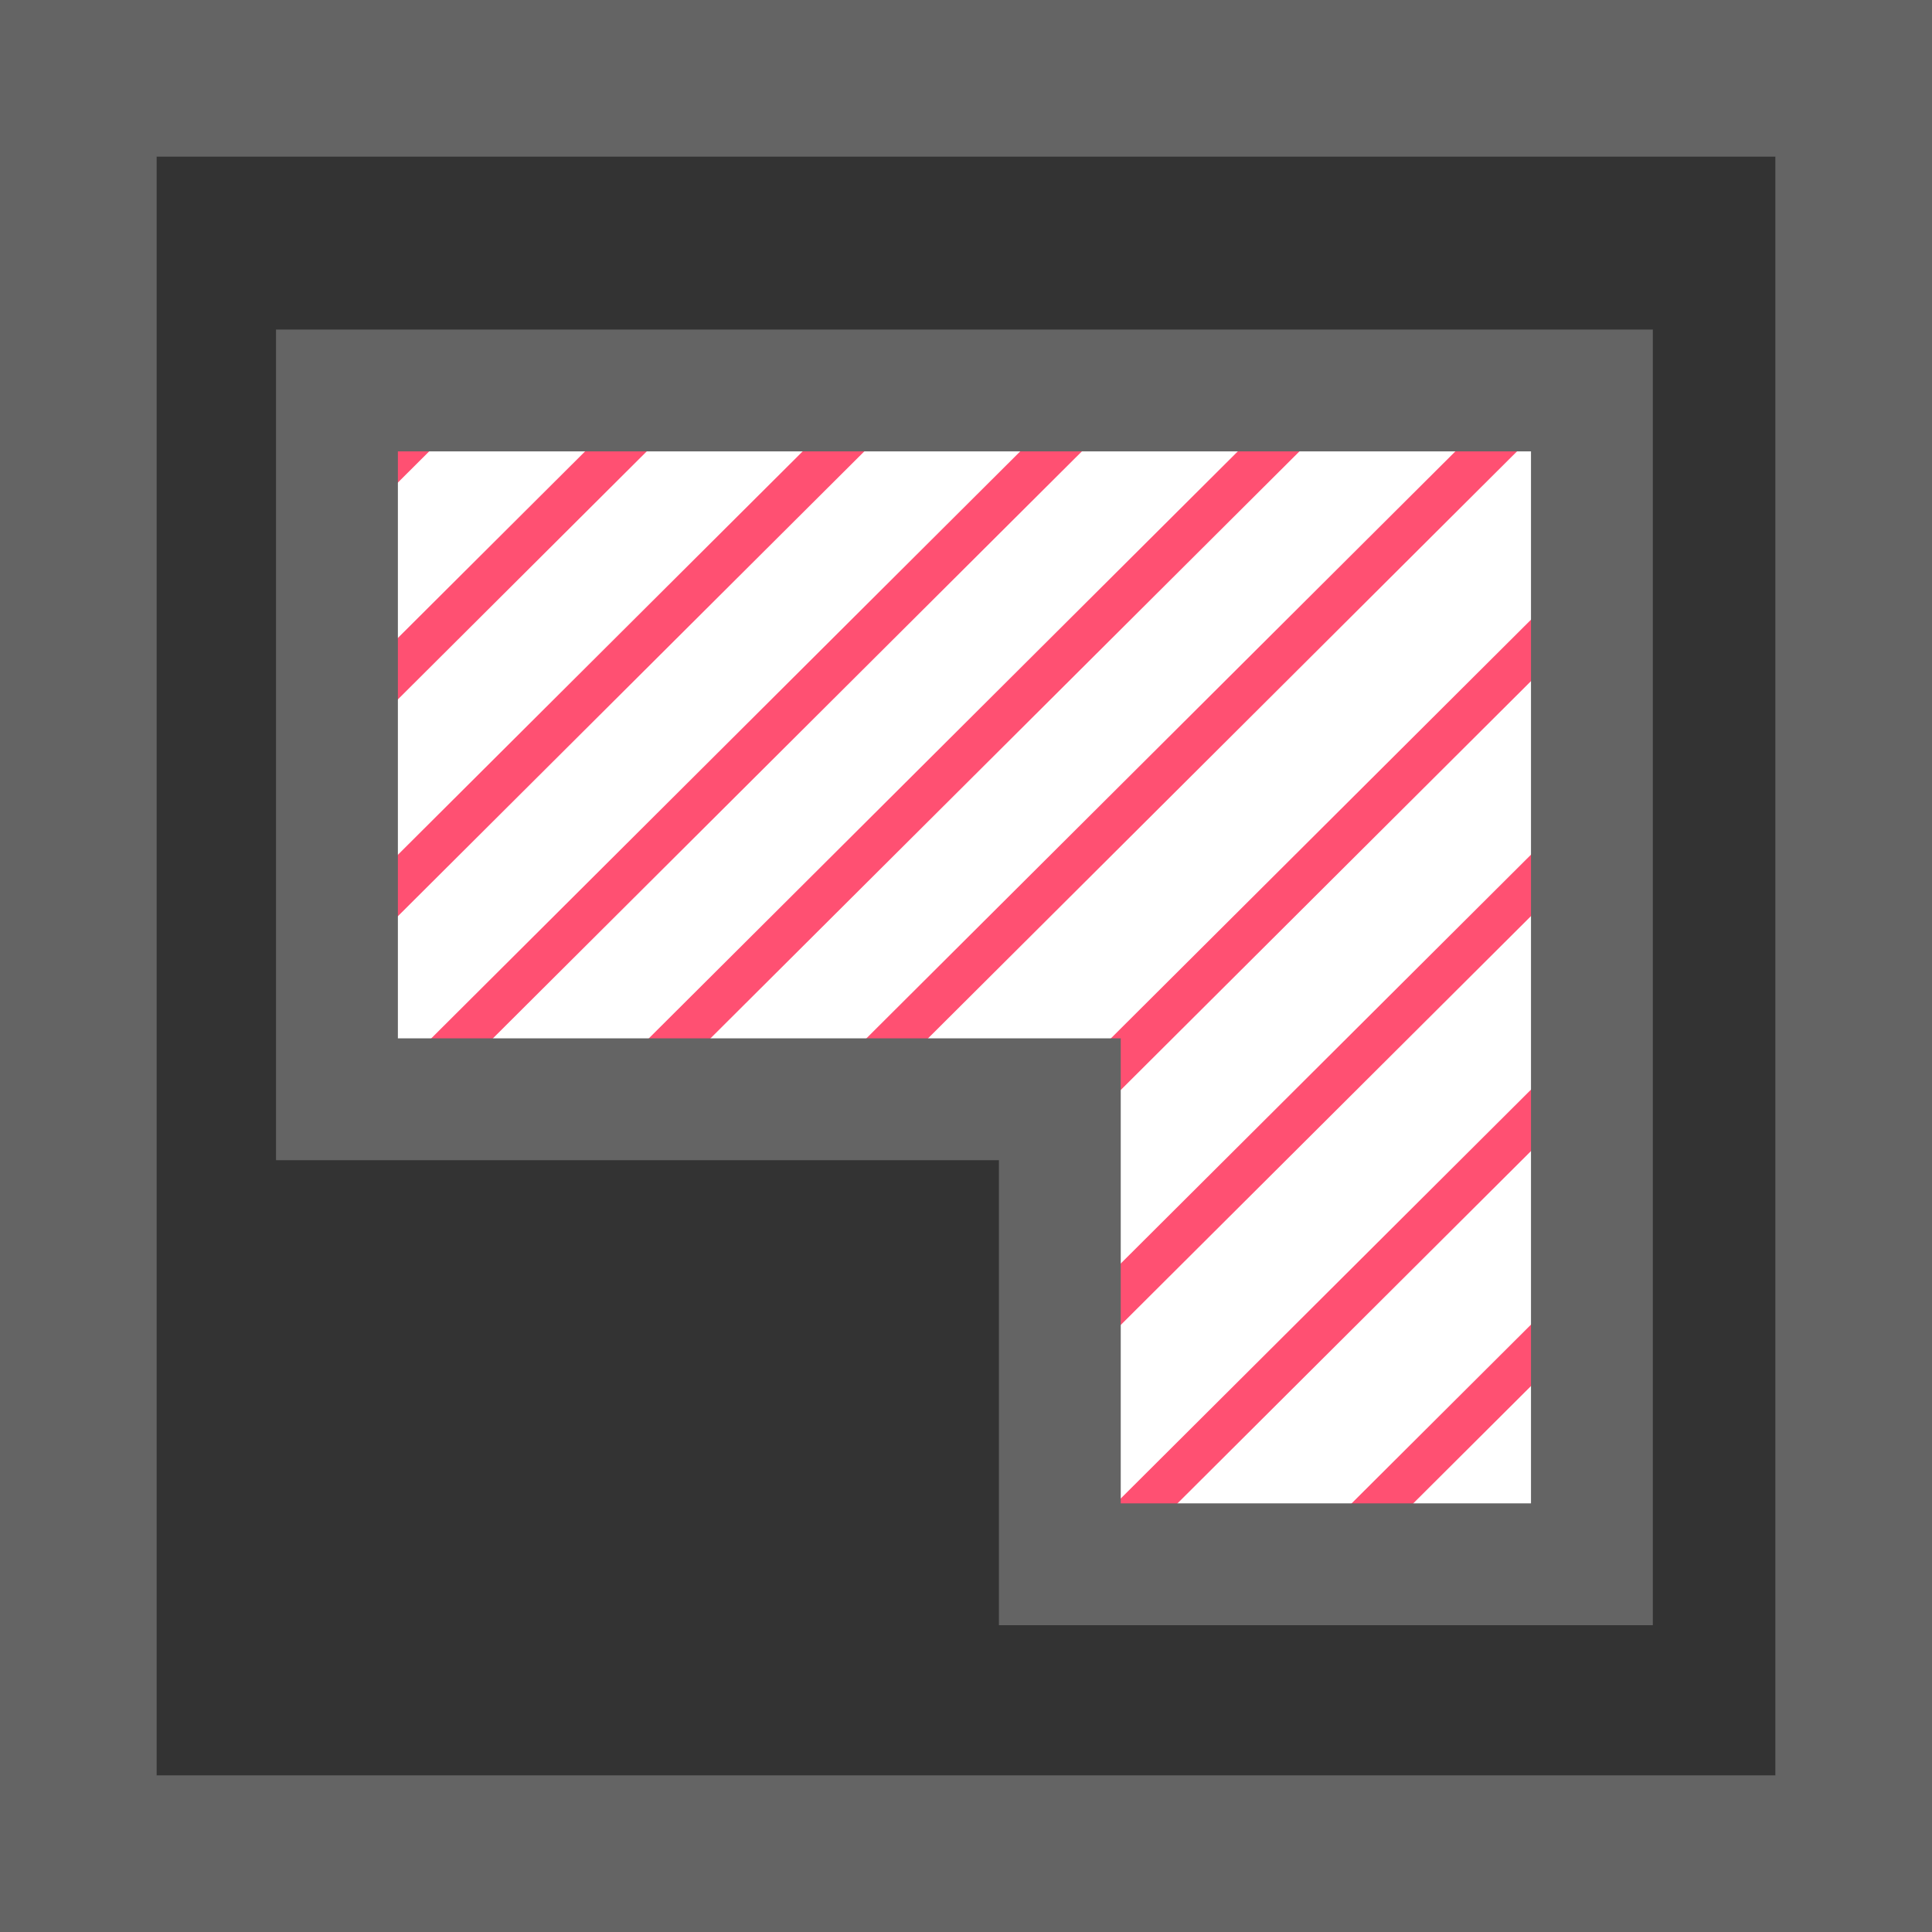
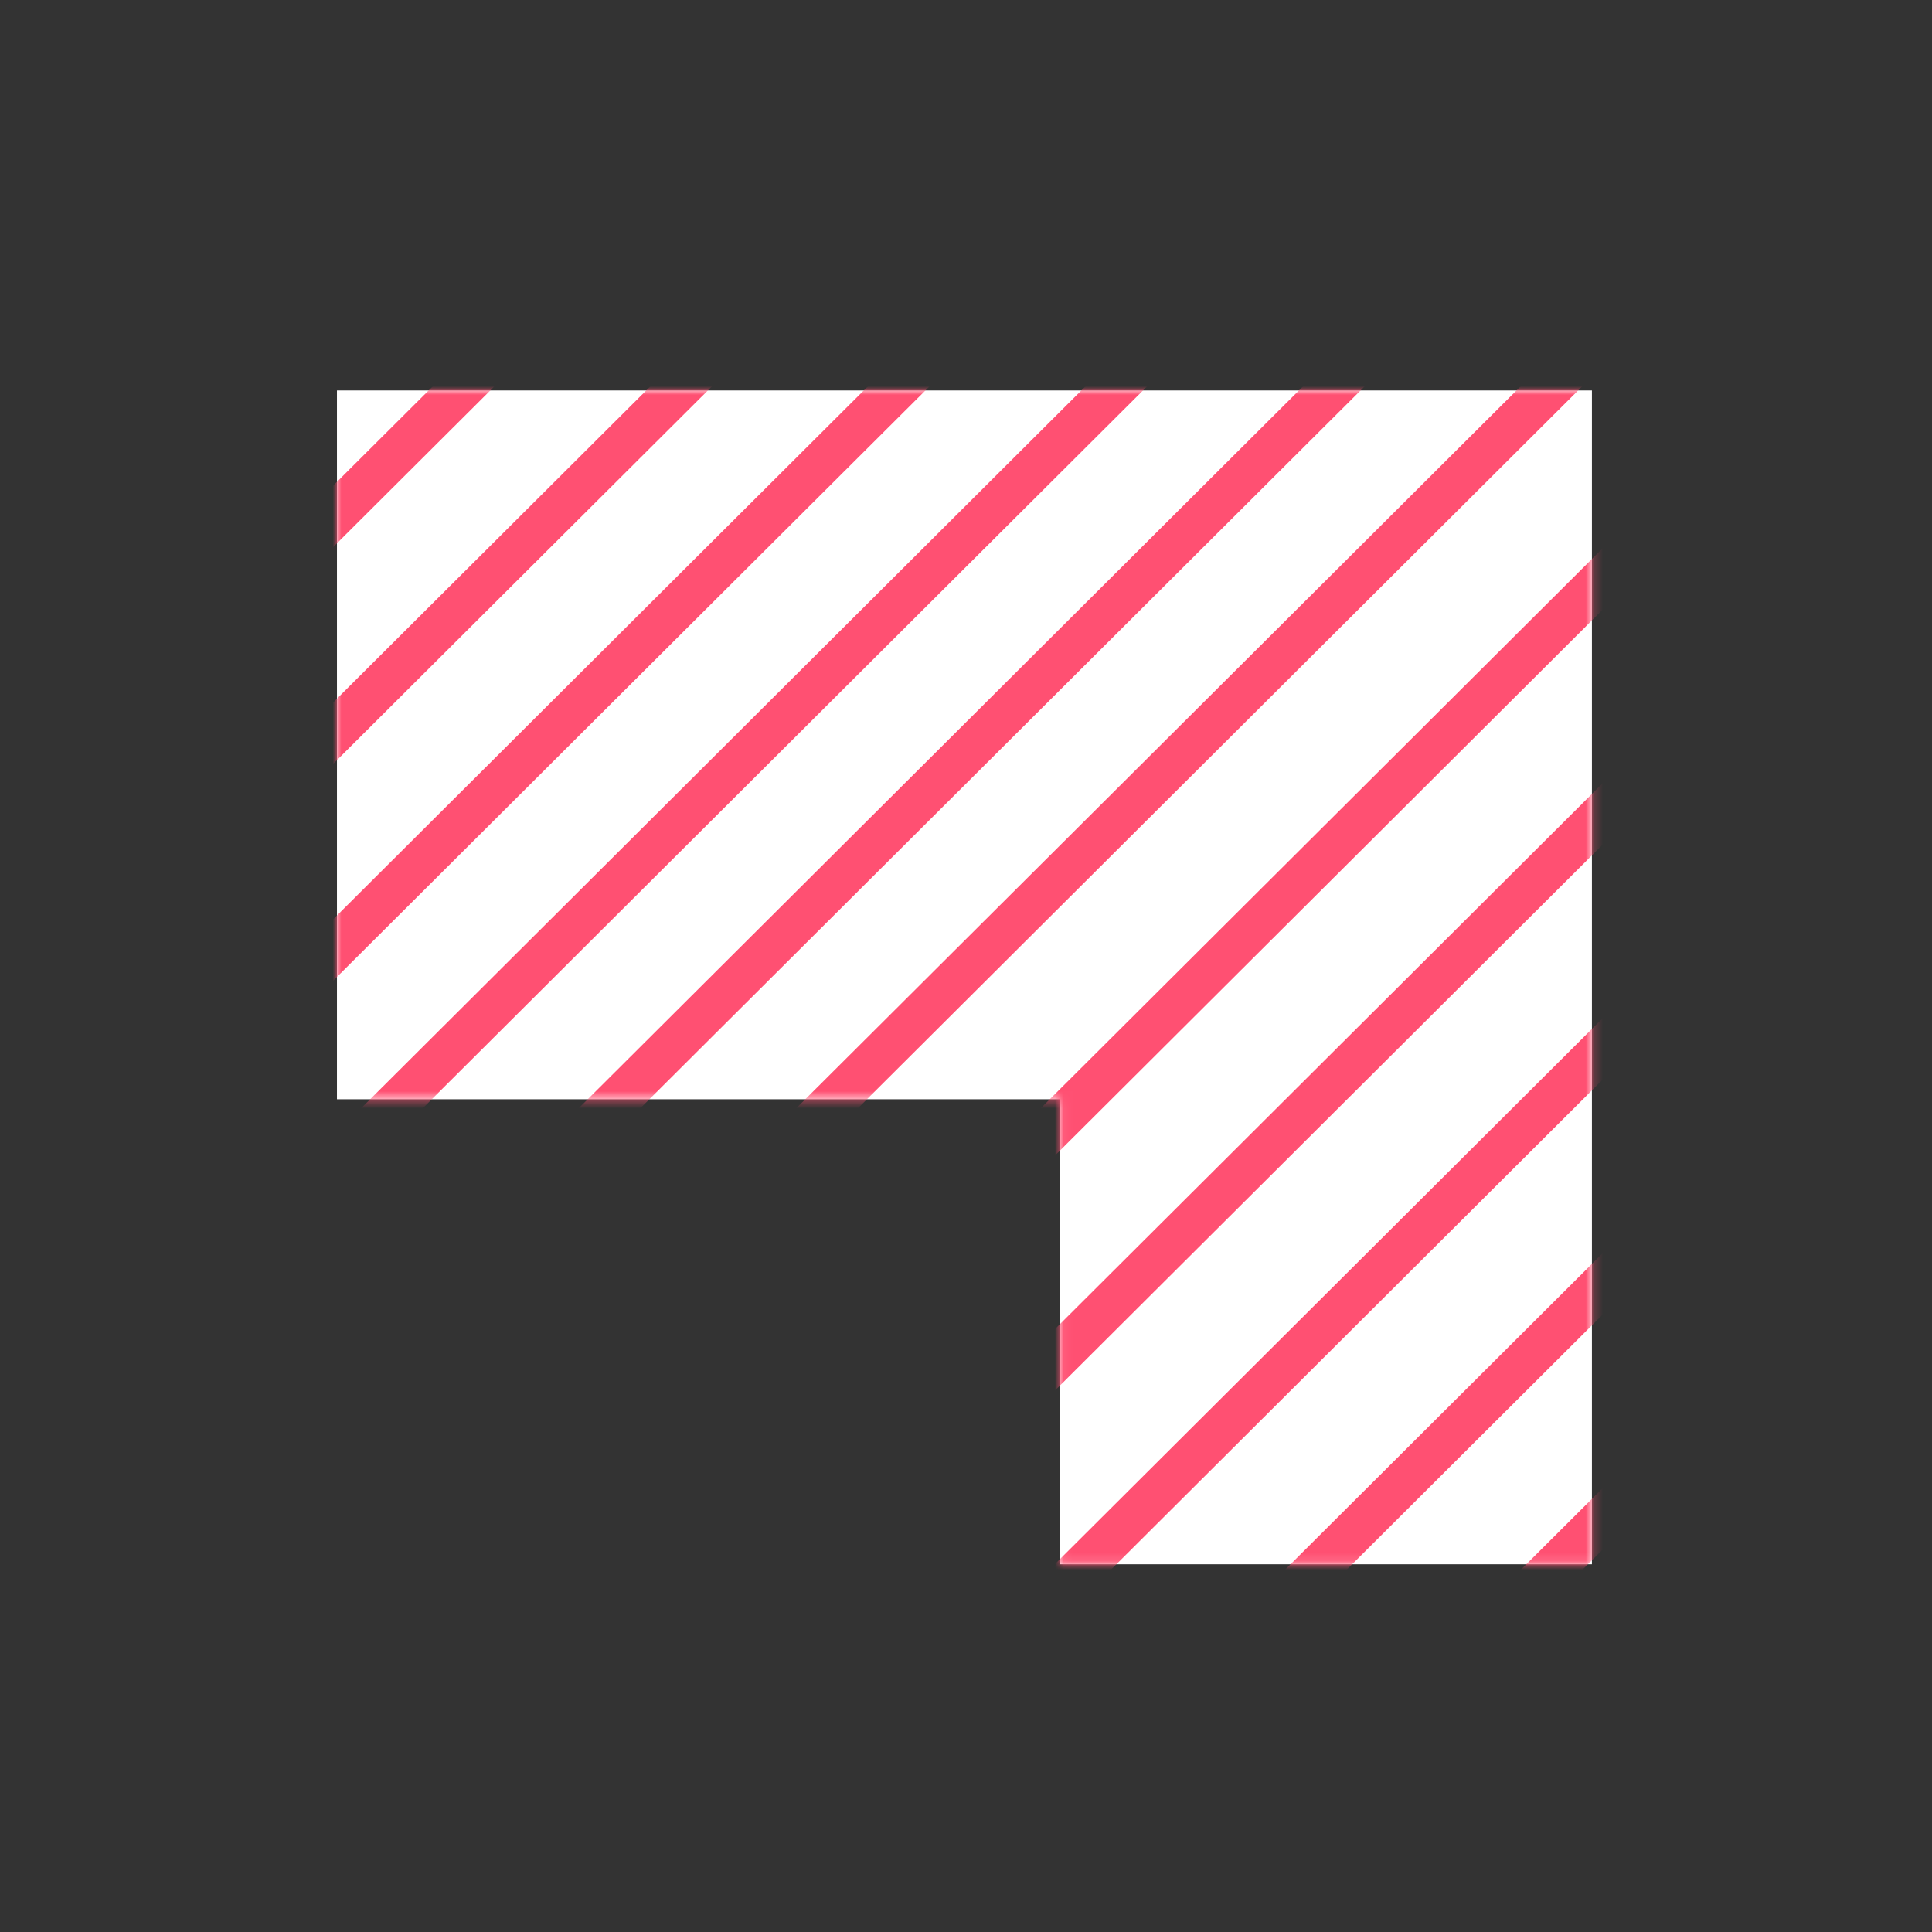
<svg xmlns="http://www.w3.org/2000/svg" xmlns:xlink="http://www.w3.org/1999/xlink" width="222px" height="222px" viewBox="0 0 222 222" version="1.1">
  <rect x="0" y="0" width="222" height="222" fill="#333333" stroke="none" />
  <title>Group 3</title>
  <defs>
    <polygon id="path-1" points="0 0 144.203 0 144.203 134.879 83.062 134.879 83.062 81.445 0 81.445" />
  </defs>
  <g id="Page-1" stroke="none" stroke-width="1" fill="none" fill-rule="evenodd">
    <g id="Desktop" transform="translate(-562, -249)">
      <g id="Group-3" transform="translate(571, 258)">
        <g id="Group-Copy" transform="translate(29.719, 35.867)">
          <mask id="mask-2" fill="white">
            <use xlink:href="#path-1" />
          </mask>
          <use id="Mask" fill="#FFFFFF" xlink:href="#path-1" />
          <g mask="url(#mask-2)" stroke="#FF5072" stroke-width="5">
            <g transform="translate(-232.719, -99.867)">
              <line x1="175.5" y1="295.5" x2="471.5" y2="0.5" id="Line" />
              <line x1="175.5" y1="323.5" x2="471.5" y2="28.5" id="Line-Copy-8" />
              <line x1="175.5" y1="350.5" x2="471.5" y2="55.5" id="Line-Copy-9" />
              <line x1="175.5" y1="377.5" x2="471.5" y2="82.5" id="Line-Copy-10" />
              <line x1="175.5" y1="404.5" x2="471.5" y2="109.5" id="Line-Copy-11" />
              <line x1="175.5" y1="431.5" x2="471.5" y2="136.5" id="Line-Copy-12" />
              <line x1="175.5" y1="458.5" x2="471.5" y2="163.5" id="Line-Copy-13" />
              <line x1="150.5" y1="295.5" x2="446.5" y2="0.5" id="Line-Copy" />
              <line x1="125.5" y1="295.5" x2="421.5" y2="0.5" id="Line-Copy-2" />
              <line x1="100.5" y1="295.5" x2="396.5" y2="0.5" id="Line-Copy-3" />
              <line x1="75.5" y1="295.5" x2="371.5" y2="0.5" id="Line-Copy-4" />
              <line x1="50.5" y1="295.5" x2="346.5" y2="0.5" id="Line-Copy-5" />
              <line x1="25.5" y1="295.5" x2="321.5" y2="0.5" id="Line-Copy-6" />
              <line x1="0.5" y1="295.5" x2="296.5" y2="0.5" id="Line-Copy-7" />
            </g>
          </g>
        </g>
-         <polygon id="Path-Copy" stroke="#646464" stroke-width="14" points="29.719 35.867 173.922 35.867 173.922 170.746 112.781 170.746 112.781 117.312 29.719 117.312" />
-         <rect id="Rectangle" stroke="#646464" stroke-width="18" x="0" y="0" width="204" height="204" />
      </g>
    </g>
  </g>
</svg>